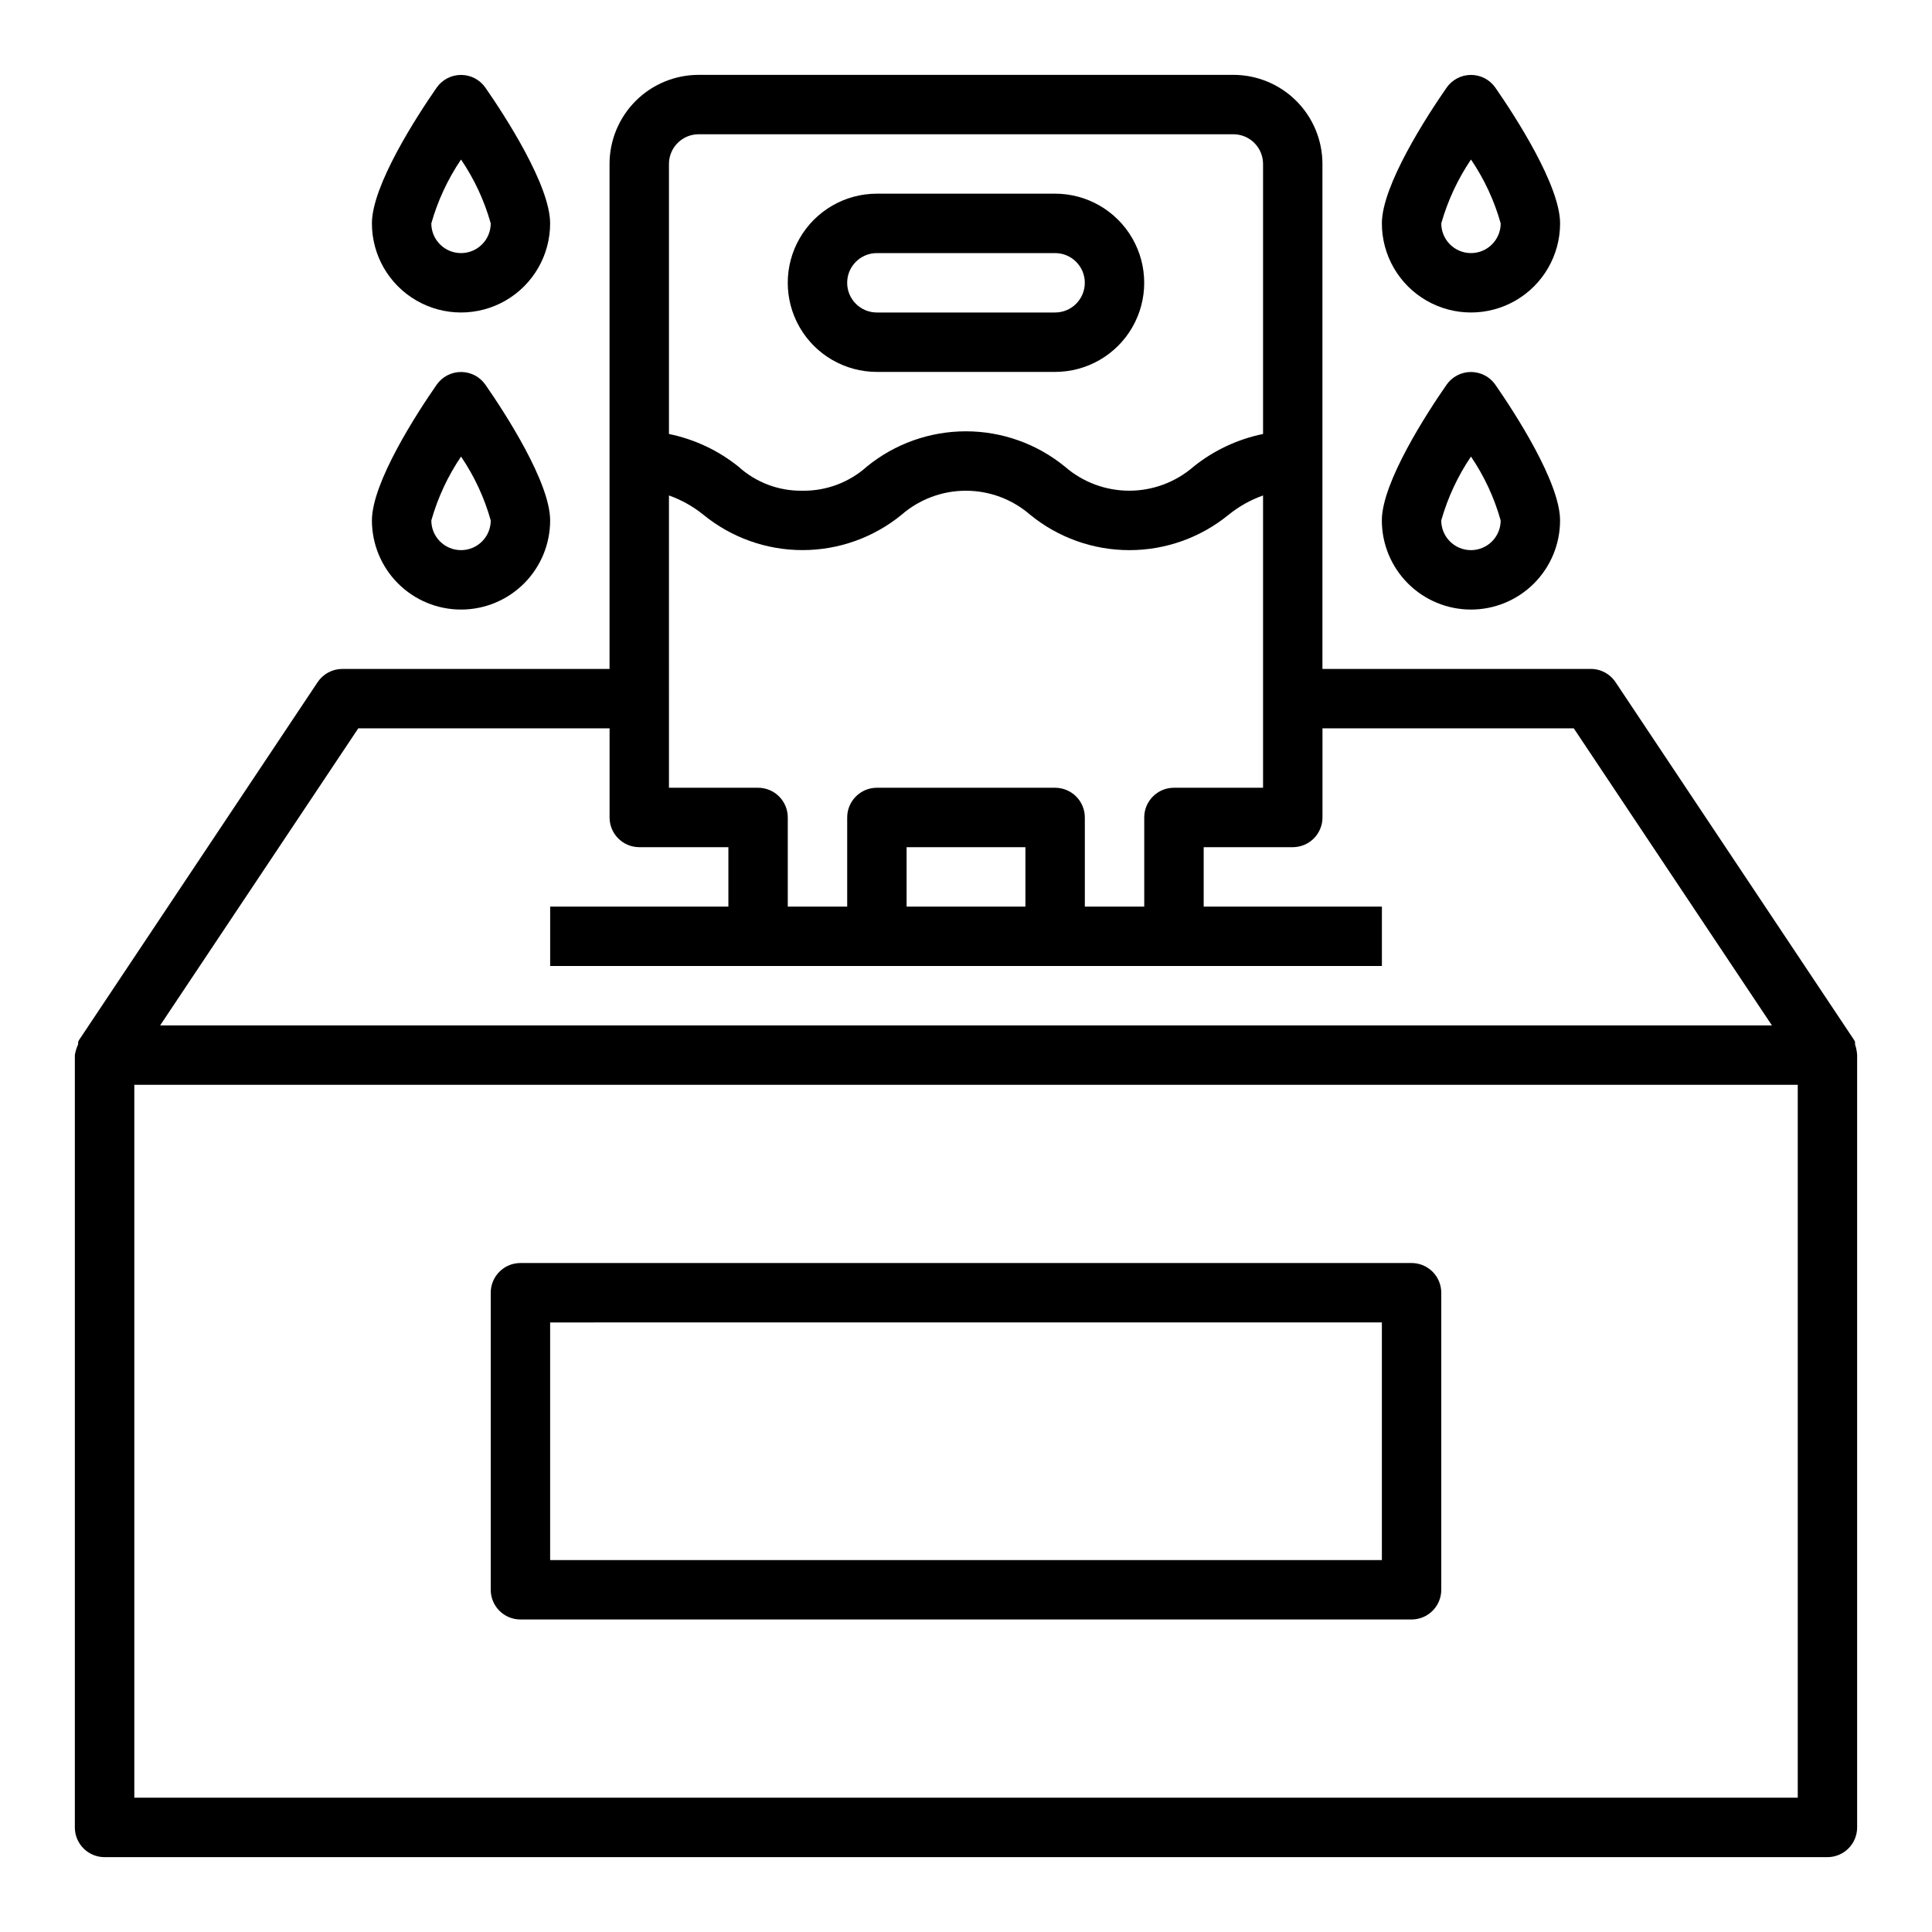
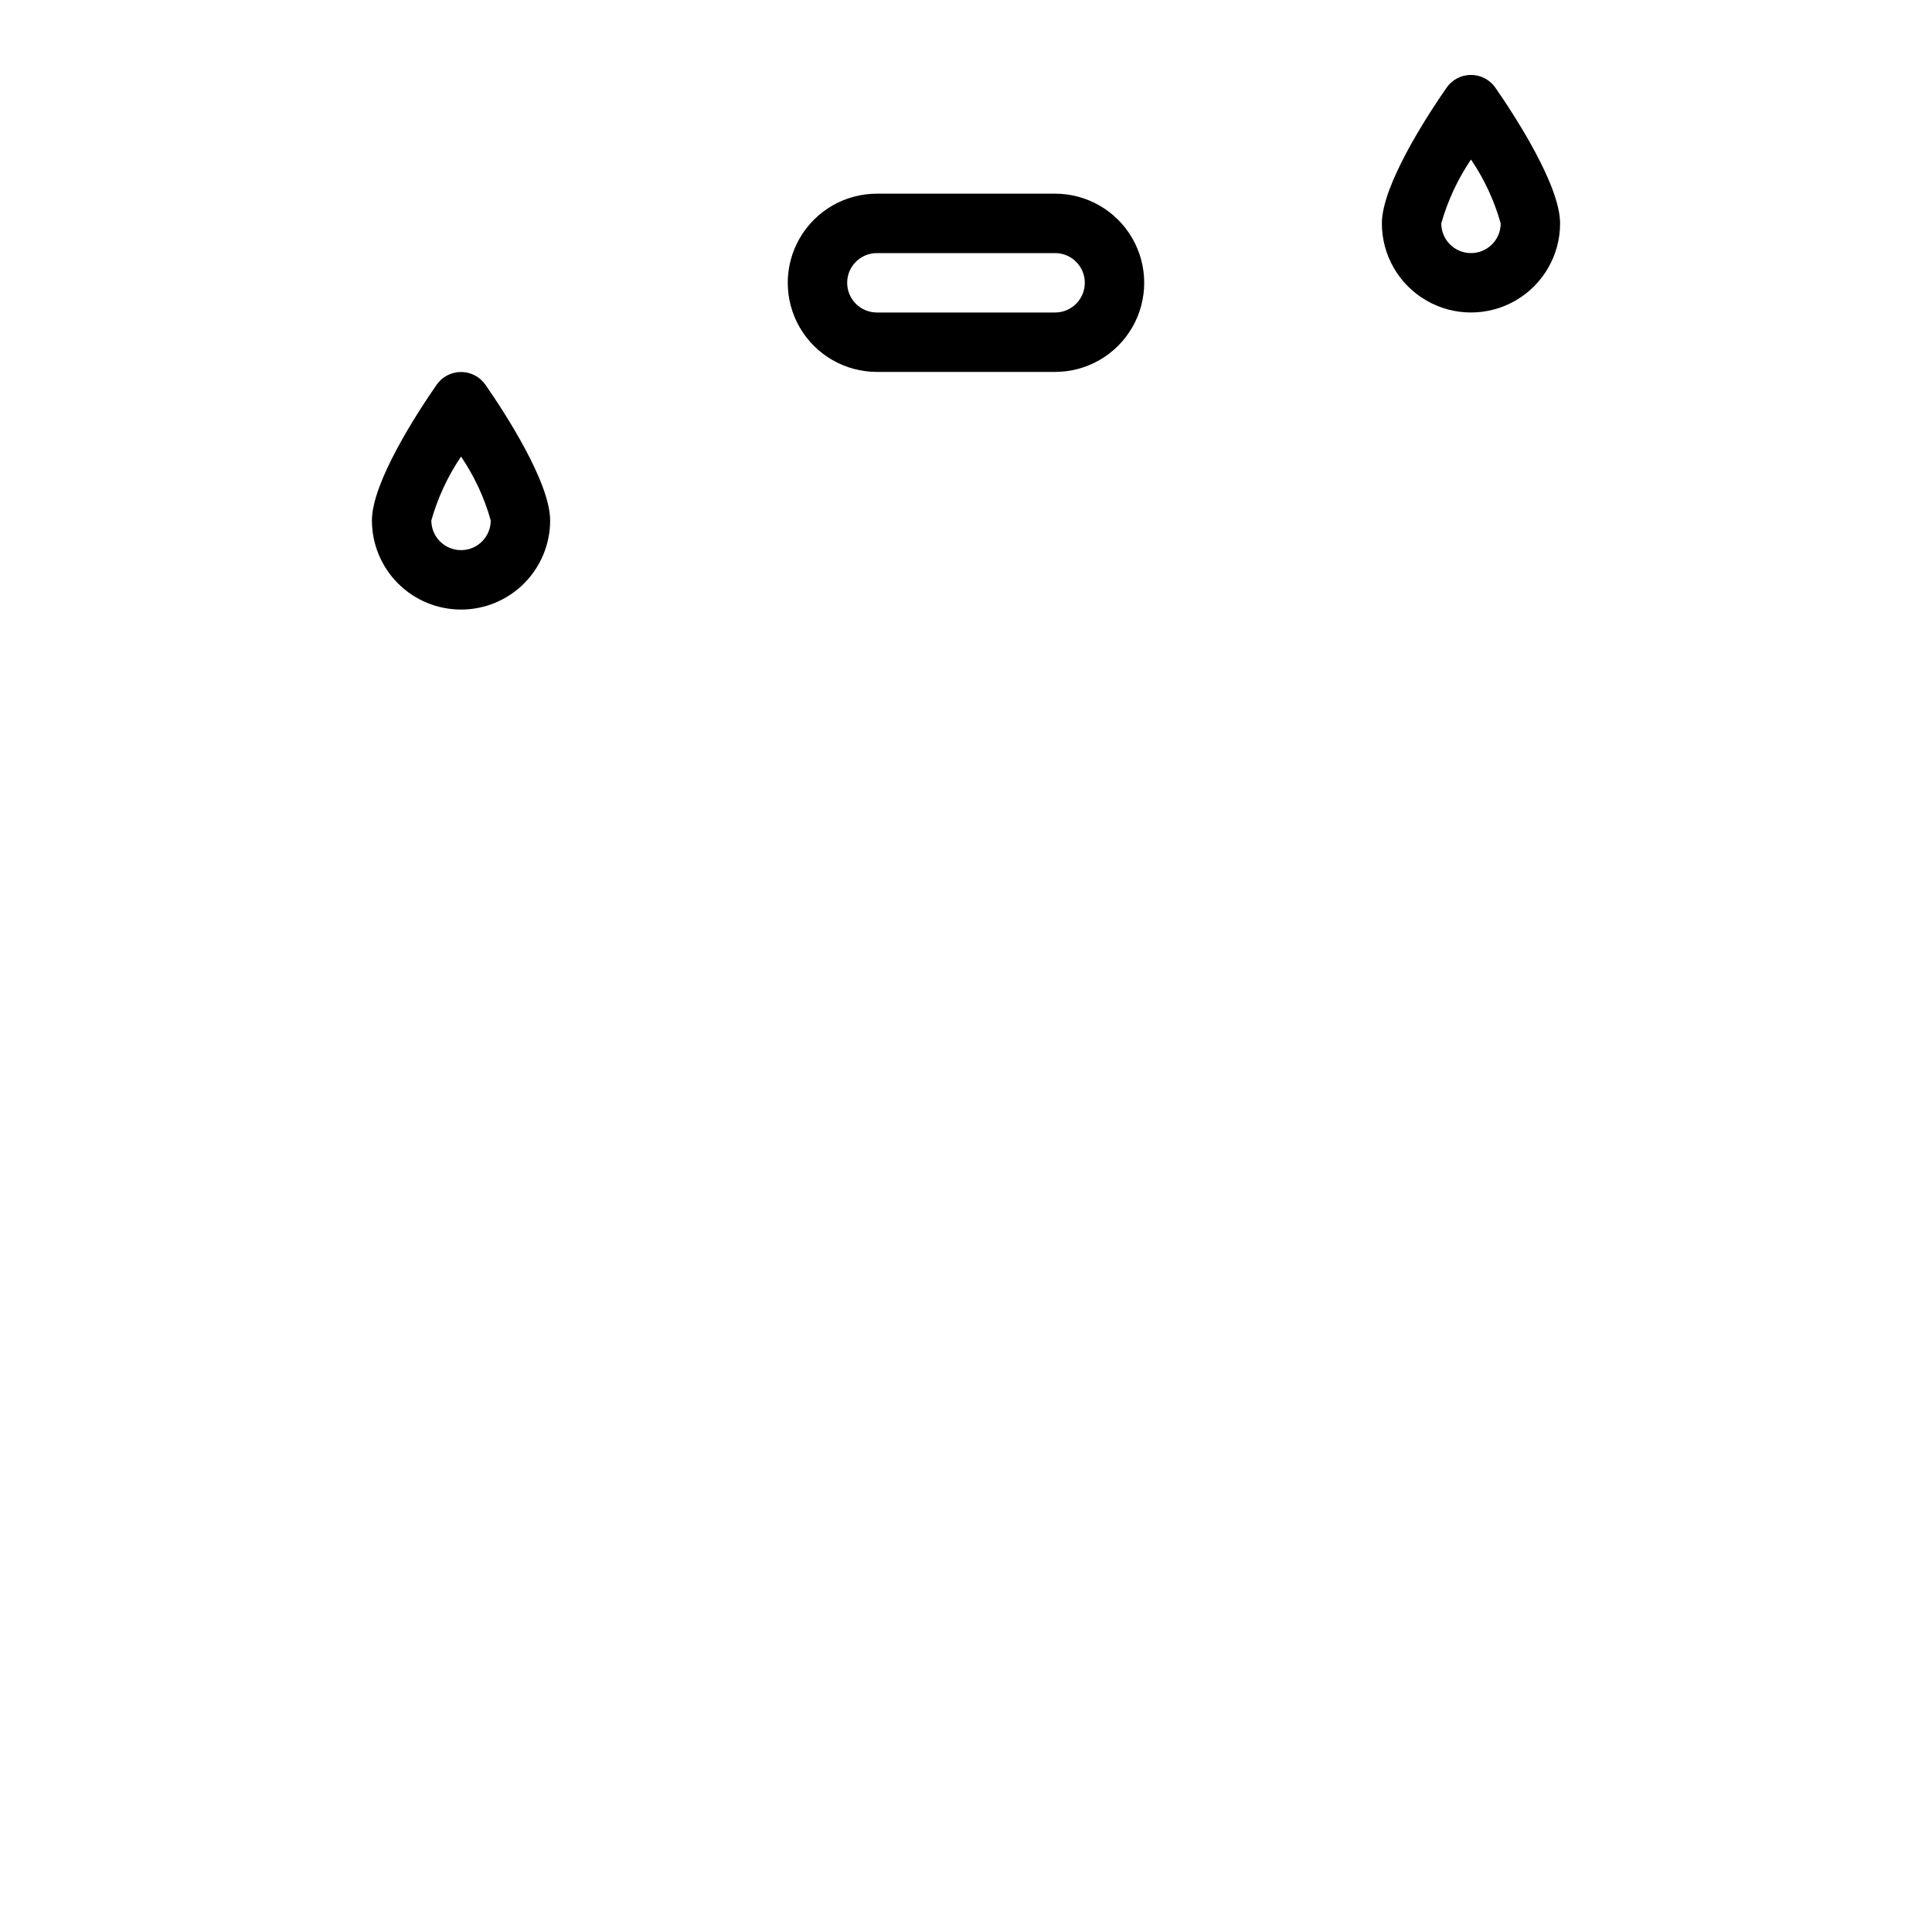
<svg xmlns="http://www.w3.org/2000/svg" fill="#000000" width="800px" height="800px" version="1.1" viewBox="144 144 512 512">
  <g>
-     <path d="m635.61 420.78v-0.629c-0.109-0.312-0.27-0.605-0.473-0.867l-62.977-94.465c-1.508-2.293-4.106-3.637-6.848-3.543h-70.852v-133.82c0-6.262-2.484-12.27-6.914-16.699-4.43-4.43-10.438-6.918-16.699-6.918h-141.7c-6.262 0-12.27 2.488-16.695 6.918-4.43 4.43-6.918 10.438-6.918 16.699v133.82h-70.848c-2.637 0.016-5.086 1.344-6.535 3.543l-62.977 94.465c-0.203 0.262-0.363 0.555-0.473 0.867v0.629c-0.418 0.898-0.707 1.852-0.867 2.832v204.68c0 2.086 0.832 4.09 2.309 5.566 1.477 1.473 3.477 2.305 5.566 2.305h456.58c2.086 0 4.09-0.832 5.566-2.305 1.473-1.477 2.305-3.481 2.305-5.566v-204.68c-0.059-0.965-0.242-1.918-0.551-2.832zm-314.33-233.33c0-4.348 3.523-7.871 7.871-7.871h141.7c2.086 0 4.09 0.828 5.566 2.305 1.477 1.477 2.305 3.481 2.305 5.566v71.559c-6.742 1.379-13.059 4.348-18.422 8.656-4.727 4.109-10.777 6.375-17.043 6.375-6.262 0-12.316-2.266-17.043-6.375-7.406-6.055-16.684-9.363-26.25-9.363-9.57 0-18.848 3.309-26.254 9.363-4.691 4.199-10.789 6.477-17.082 6.379-6.246 0.098-12.297-2.184-16.926-6.379-5.363-4.309-11.68-7.277-18.422-8.656zm0 87.852c3.312 1.176 6.402 2.906 9.133 5.117 7.41 6.055 16.684 9.363 26.254 9.363 9.566 0 18.844-3.309 26.254-9.363 4.727-4.109 10.777-6.371 17.043-6.371 6.262 0 12.312 2.262 17.043 6.371 7.418 6.062 16.707 9.375 26.289 9.375 9.586 0 18.871-3.312 26.293-9.375 2.734-2.211 5.82-3.941 9.133-5.117v77.461h-23.617c-4.348 0-7.871 3.523-7.871 7.871v23.617h-15.742v-23.617c0-2.086-0.832-4.09-2.309-5.566-1.477-1.473-3.477-2.305-5.566-2.305h-47.23c-4.348 0-7.871 3.523-7.871 7.871v23.617h-15.746v-23.617c0-2.086-0.828-4.09-2.305-5.566-1.477-1.473-3.481-2.305-5.566-2.305h-23.617zm94.465 93.207v15.742h-31.488v-15.742zm-176.8-31.488h66.598v23.617-0.004c0 2.09 0.828 4.09 2.305 5.566 1.477 1.477 3.481 2.309 5.566 2.309h23.617v15.742h-47.234v15.742l220.42 0.004v-15.746h-47.23v-15.742h23.617-0.004c2.09 0 4.09-0.832 5.566-2.309s2.305-3.477 2.305-5.566v-23.613h66.598l52.508 78.719h-427.14zm381.48 283.39h-440.83v-188.93h440.83z" />
-     <path d="m281.92 573.18h236.16c2.09 0 4.09-0.828 5.566-2.305 1.477-1.477 2.305-3.481 2.305-5.566v-78.723c0-2.086-0.828-4.09-2.305-5.566-1.477-1.477-3.477-2.305-5.566-2.305h-236.16c-4.348 0-7.871 3.523-7.871 7.871v78.723c0 2.086 0.828 4.09 2.305 5.566 1.477 1.477 3.481 2.305 5.566 2.305zm7.871-78.719 220.42-0.004v62.977h-220.42z" />
    <path d="m376.38 242.56h47.23c8.438 0 16.234-4.5 20.453-11.809s4.219-16.309 0-23.617c-4.219-7.305-12.016-11.809-20.453-11.809h-47.23c-8.438 0-16.234 4.504-20.453 11.809-4.219 7.309-4.219 16.309 0 23.617s12.016 11.809 20.453 11.809zm0-31.488h47.23c4.348 0 7.875 3.523 7.875 7.871s-3.527 7.871-7.875 7.871h-47.23c-4.348 0-7.871-3.523-7.871-7.871s3.523-7.871 7.871-7.871z" />
    <path d="m557.44 203.2c0-10.078-11.965-28.496-17.16-35.977-1.473-2.109-3.883-3.367-6.453-3.367-2.574 0-4.984 1.258-6.457 3.367-5.195 7.481-17.16 25.898-17.16 35.977 0 8.438 4.5 16.23 11.809 20.449 7.305 4.219 16.309 4.219 23.617 0 7.305-4.219 11.805-12.012 11.805-20.449zm-31.488 0c1.711-6.027 4.367-11.738 7.875-16.926 3.519 5.18 6.18 10.895 7.871 16.926 0 4.348-3.523 7.871-7.871 7.871-4.348 0-7.875-3.523-7.875-7.871z" />
-     <path d="m533.82 305.54c6.262 0 12.27-2.488 16.699-6.918 4.426-4.43 6.914-10.438 6.914-16.699 0-10.078-11.965-28.496-17.16-35.977-1.473-2.109-3.883-3.363-6.453-3.363-2.574 0-4.984 1.254-6.457 3.363-5.195 7.481-17.16 25.902-17.16 35.977 0 6.262 2.488 12.27 6.918 16.699 4.426 4.43 10.434 6.918 16.699 6.918zm0-40.539v-0.004c3.519 5.18 6.18 10.895 7.871 16.926 0 4.348-3.523 7.871-7.871 7.871-4.348 0-7.875-3.523-7.875-7.871 1.711-6.023 4.367-11.738 7.875-16.926z" />
-     <path d="m289.79 203.2c0-10.078-11.965-28.496-17.16-35.977-1.473-2.109-3.883-3.367-6.453-3.367-2.574 0-4.984 1.258-6.457 3.367-5.195 7.481-17.16 25.898-17.16 35.977 0 8.438 4.5 16.23 11.809 20.449 7.305 4.219 16.309 4.219 23.613 0 7.309-4.219 11.809-12.012 11.809-20.449zm-31.488 0c1.707-6.027 4.367-11.738 7.875-16.926 3.519 5.18 6.18 10.895 7.871 16.926 0 4.348-3.523 7.871-7.871 7.871-4.348 0-7.875-3.523-7.875-7.871z" />
    <path d="m266.18 305.54c6.262 0 12.27-2.488 16.699-6.918 4.426-4.43 6.914-10.438 6.914-16.699 0-10.078-11.965-28.496-17.16-35.977-1.473-2.109-3.883-3.363-6.453-3.363-2.574 0-4.984 1.254-6.457 3.363-5.195 7.481-17.16 25.902-17.16 35.977 0 6.262 2.488 12.27 6.918 16.699 4.426 4.43 10.434 6.918 16.699 6.918zm0-40.539v-0.004c3.519 5.18 6.18 10.895 7.871 16.926 0 4.348-3.523 7.871-7.871 7.871-4.348 0-7.875-3.523-7.875-7.871 1.707-6.023 4.367-11.738 7.875-16.926z" />
  </g>
</svg>